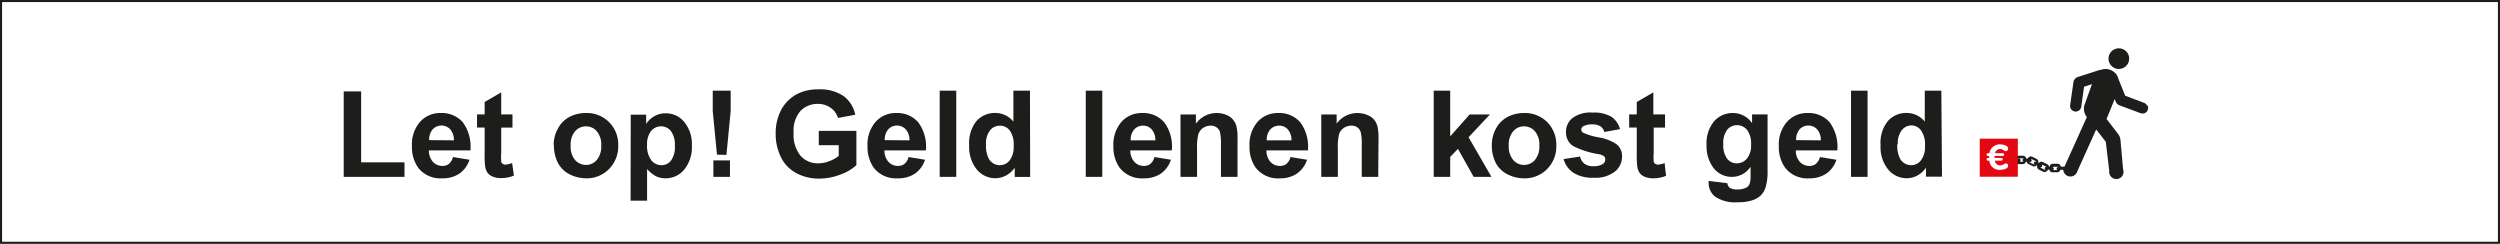
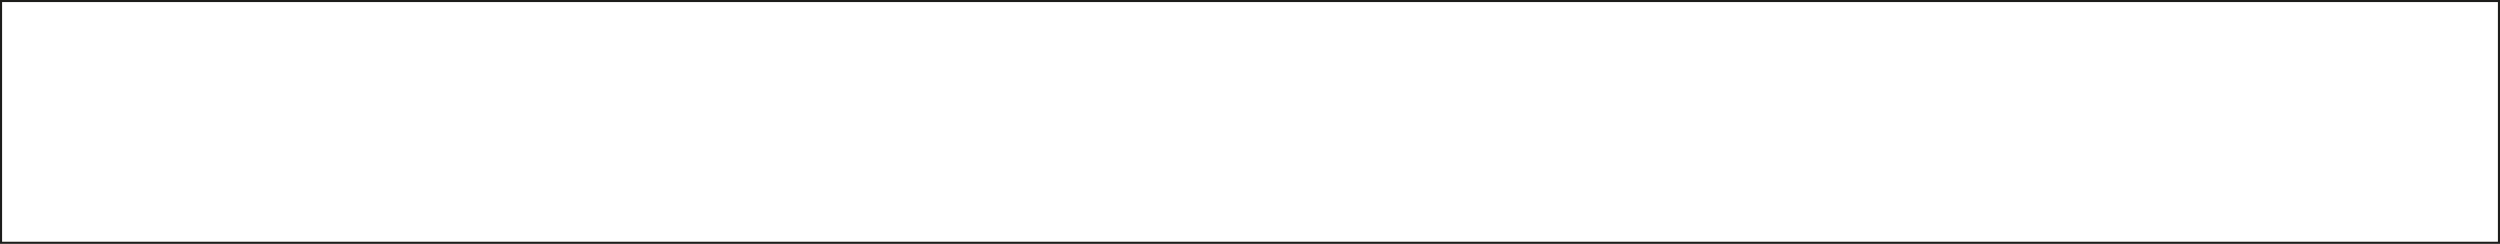
<svg xmlns="http://www.w3.org/2000/svg" width="299" height="29.16">
  <rect width="100%" height="100%" fill="#333333" stroke="none" />
  <g fill="none" fill-rule="evenodd">
-     <path stroke="#1D1D1B" fill="#FFF" fill-rule="nonzero" d="M0 0h299v29.16H0z" />
-     <path stroke="#1D1D1B" d="M0 0h299v29.16H0z" />
    <path stroke="#1D1D1B" d="M0 0h299v29.16H0z" />
    <path stroke="#1D1D1B" d="M0 0h299v29.16H0z" />
    <path stroke="#1D1D1B" d="M0 0h299v29.16H0z" />
    <path stroke="#1D1D1B" d="M0 0h299v29.16H0z" />
    <path stroke="#1D1D1B" d="M0 0h299v29.16H0z" />
    <path stroke="#1D1D1B" stroke-width=".5" fill="#FFF" fill-rule="nonzero" d="M0 0h299v29.16H0z" />
-     <path fill="#1D1D1B" fill-rule="nonzero" d="M41.108 21.154V10.929h2.086v8.485h5.183v1.74zM54.29 16.783a1.97 1.97 0 0 0-.438-1.312 1.434 1.434 0 0 0-2.103 0c-.296.361-.446.82-.42 1.286l2.96.026Zm-.112 1.997 1.974.326a3.223 3.223 0 0 1-1.202 1.654 3.547 3.547 0 0 1-2.05.566 3.357 3.357 0 0 1-2.893-1.277 4.282 4.282 0 0 1-.738-2.572 4.128 4.128 0 0 1 .97-2.906 3.211 3.211 0 0 1 2.472-1.054 3.349 3.349 0 0 1 2.634 1.097 4.933 4.933 0 0 1 .918 3.377h-4.968a2.03 2.03 0 0 0 .48 1.363c.292.32.708.498 1.142.489.281.012.558-.076.78-.249.241-.215.409-.5.481-.814ZM61.292 13.68v1.577h-1.347v3.017c-.026.354-.026.71 0 1.063.025.101.086.19.171.249.098.069.215.105.335.103.274-.023.543-.087.798-.189l.215 1.5a3.96 3.96 0 0 1-1.562.3 2.474 2.474 0 0 1-.97-.18 1.399 1.399 0 0 1-.626-.463 1.773 1.773 0 0 1-.283-.771 9.691 9.691 0 0 1-.06-1.397v-3.232h-.91V13.68h.91v-1.483l1.982-1.148v2.631h1.347ZM68.252 17.417c-.046.617.14 1.228.523 1.714.328.378.804.594 1.305.592.499.008.975-.21 1.295-.592a2.5 2.5 0 0 0 .533-1.714 2.44 2.44 0 0 0-.533-1.714c-.32-.382-.796-.6-1.295-.592-.5-.002-.977.214-1.305.592a2.467 2.467 0 0 0-.523 1.714m-2.034-.103a4 4 0 0 1 .49-1.903 3.362 3.362 0 0 1 1.372-1.414 4.192 4.192 0 0 1 1.991-.48 3.744 3.744 0 0 1 2.78 1.097 3.786 3.786 0 0 1 1.09 2.786 3.855 3.855 0 0 1-1.098 2.811 3.718 3.718 0 0 1-2.755 1.115 4.38 4.38 0 0 1-1.93-.463A3.2 3.2 0 0 1 66.74 19.5a4.521 4.521 0 0 1-.489-2.186M77.391 17.297a2.869 2.869 0 0 0 .498 1.86c.292.377.741.599 1.218.6.45.004.875-.202 1.15-.557a2.809 2.809 0 0 0 .455-1.809 2.706 2.706 0 0 0-.472-1.714 1.45 1.45 0 0 0-1.167-.566 1.528 1.528 0 0 0-1.201.558 2.51 2.51 0 0 0-.48 1.662v-.034Zm-1.956-3.583h1.845v1.106c.243-.38.576-.695.97-.917.413-.234.88-.355 1.355-.352a2.825 2.825 0 0 1 2.214 1.02c.646.788.977 1.787.927 2.803a4.23 4.23 0 0 1-.918 2.915 2.868 2.868 0 0 1-2.214 1.037c-.4.008-.797-.077-1.159-.249a3.947 3.947 0 0 1-1.064-.857V24h-1.974l.018-10.286ZM85.32 19.183h1.983v1.971H85.32v-1.971Zm.43-.686-.507-5.211v-2.443h2.146v2.443l-.507 5.237-1.132-.026ZM97.927 17.366V15.65h4.497v4.106a5.537 5.537 0 0 1-1.897 1.114 6.872 6.872 0 0 1-2.523.489 5.643 5.643 0 0 1-2.823-.686 4.288 4.288 0 0 1-1.811-1.937 6.268 6.268 0 0 1-.6-2.751 5.994 5.994 0 0 1 .669-2.863 4.606 4.606 0 0 1 1.982-1.92 5.438 5.438 0 0 1 2.472-.514 4.982 4.982 0 0 1 3.003.805 3.66 3.66 0 0 1 1.39 2.229l-2.068.386a2.177 2.177 0 0 0-.858-1.2 2.473 2.473 0 0 0-1.467-.48 2.825 2.825 0 0 0-2.172.857 3.614 3.614 0 0 0-.806 2.571 4.06 4.06 0 0 0 .815 2.76 2.748 2.748 0 0 0 2.137.917c.45-.002.895-.09 1.313-.257a4.18 4.18 0 0 0 1.133-.626v-1.285h-2.386ZM108.774 16.783a1.927 1.927 0 0 0-.446-1.312 1.425 1.425 0 0 0-2.094 0c-.297.361-.447.82-.42 1.286l2.96.026Zm-.112 1.997 1.974.326a3.274 3.274 0 0 1-1.201 1.654 3.556 3.556 0 0 1-2.06.566 3.349 3.349 0 0 1-2.883-1.277 4.282 4.282 0 0 1-.738-2.572 4.128 4.128 0 0 1 .97-2.906 3.211 3.211 0 0 1 2.462-1.054 3.332 3.332 0 0 1 2.626 1.097 4.89 4.89 0 0 1 .927 3.377h-4.96c-.017.499.155.985.48 1.363.293.32.709.498 1.142.489.281.011.558-.077.78-.249.241-.215.41-.5.481-.814ZM112.387 10.843h1.982v10.311h-1.982zM117.93 17.263c-.043.59.07 1.181.327 1.714a1.51 1.51 0 0 0 1.338.78c.459-.004.89-.219 1.167-.583a2.69 2.69 0 0 0 .472-1.714 2.912 2.912 0 0 0-.463-1.851 1.45 1.45 0 0 0-1.193-.575 1.485 1.485 0 0 0-1.176.566 2.51 2.51 0 0 0-.472 1.671v-.008Zm5.278 3.9h-1.845v-1.106A2.977 2.977 0 0 1 120.3 21a2.723 2.723 0 0 1-1.262.317 2.876 2.876 0 0 1-2.205-1.037 4.282 4.282 0 0 1-.918-2.897 4.188 4.188 0 0 1 .858-2.889 2.928 2.928 0 0 1 2.265-.985 2.79 2.79 0 0 1 2.163 1.037v-3.703h1.982l.026 10.32ZM129.859 10.843h1.974v10.311h-1.974zM138.183 16.783a1.927 1.927 0 0 0-.446-1.312 1.357 1.357 0 0 0-1.022-.445 1.391 1.391 0 0 0-1.072.471c-.298.36-.445.82-.412 1.286h2.952Zm-.112 1.997 1.974.326a3.274 3.274 0 0 1-1.201 1.654 3.547 3.547 0 0 1-2.051.566 3.357 3.357 0 0 1-2.892-1.277 4.282 4.282 0 0 1-.738-2.572 4.128 4.128 0 0 1 .97-2.906 3.211 3.211 0 0 1 2.462-1.054 3.349 3.349 0 0 1 2.635 1.097 4.847 4.847 0 0 1 .918 3.377h-4.96c-.017.499.155.985.48 1.363.293.32.709.498 1.142.489.282.012.558-.076.78-.249.241-.215.41-.5.481-.814ZM148.009 21.154h-1.983V17.34a6.267 6.267 0 0 0-.12-1.56 1.072 1.072 0 0 0-.42-.557 1.168 1.168 0 0 0-.678-.197 1.598 1.598 0 0 0-.927.283c-.264.179-.46.441-.558.745a6.31 6.31 0 0 0-.154 1.715v3.385h-1.983V13.69h1.846v1.097a3.066 3.066 0 0 1 3.655-1.037 1.972 1.972 0 0 1 1.21 1.431c.087.44.125.889.112 1.337v4.637ZM154.462 16.783a1.927 1.927 0 0 0-.446-1.312 1.391 1.391 0 0 0-1.03-.445c-.409-.006-.8.166-1.073.471-.293.362-.44.82-.411 1.286h2.96Zm-.12 1.997 1.982.326a3.24 3.24 0 0 1-1.21 1.654 3.53 3.53 0 0 1-2.05.566 3.34 3.34 0 0 1-2.884-1.277 4.222 4.222 0 0 1-.738-2.572 4.085 4.085 0 0 1 .97-2.906 3.194 3.194 0 0 1 2.454-1.054 3.332 3.332 0 0 1 2.635 1.097 4.89 4.89 0 0 1 .926 3.377h-4.96a2.03 2.03 0 0 0 .472 1.363c.292.32.708.498 1.142.489.284.012.563-.076.789-.249.238-.216.402-.5.472-.814ZM164.837 21.154h-1.973V17.34a5.728 5.728 0 0 0-.13-1.56 1.097 1.097 0 0 0-.411-.557 1.202 1.202 0 0 0-.687-.197 1.597 1.597 0 0 0-.926.283c-.265.179-.461.441-.558.745a6.413 6.413 0 0 0-.146 1.715v3.385h-1.982V13.69h1.836v1.097a3.083 3.083 0 0 1 3.664-1.037c.334.125.63.335.858.608.188.256.32.548.387.857.08.441.114.89.103 1.337l-.035 4.603ZM171.471 21.154V10.843h1.974v5.468l2.325-2.622h2.429l-2.558 2.725 2.738 4.74h-2.128l-1.88-3.351-.926.96v2.391zM180.447 17.417c-.043.618.147 1.23.532 1.714.322.382.797.599 1.296.592.5.002.977-.214 1.304-.592a2.5 2.5 0 0 0 .524-1.714 2.44 2.44 0 0 0-.524-1.714 1.717 1.717 0 0 0-1.304-.592 1.666 1.666 0 0 0-1.296.592 2.467 2.467 0 0 0-.532 1.714m-2.025-.103c0-.664.164-1.318.48-1.903.307-.6.789-1.093 1.382-1.414a4.132 4.132 0 0 1 1.982-.48 3.761 3.761 0 0 1 2.79 1.097 3.82 3.82 0 0 1 1.08 2.786 3.82 3.82 0 0 1-1.098 2.811 3.71 3.71 0 0 1-2.754 1.115 4.295 4.295 0 0 1-1.957-.463 3.174 3.174 0 0 1-1.425-1.363 4.521 4.521 0 0 1-.48-2.186M186.986 19.029l1.991-.309c.065.338.247.641.515.857.317.218.697.324 1.081.3.407.029.812-.07 1.159-.283a.625.625 0 0 0 .257-.523.522.522 0 0 0-.137-.377 1.614 1.614 0 0 0-.66-.257 10.307 10.307 0 0 1-3.039-.968 1.91 1.91 0 0 1-.858-1.715 2.056 2.056 0 0 1 .764-1.628 3.547 3.547 0 0 1 2.377-.66 4.14 4.14 0 0 1 2.283.497c.511.354.877.88 1.03 1.483l-1.871.343a1.166 1.166 0 0 0-.446-.669 1.718 1.718 0 0 0-.962-.24 2.13 2.13 0 0 0-1.115.223.471.471 0 0 0-.232.403.446.446 0 0 0 .206.36 7.378 7.378 0 0 0 1.845.557c.79.12 1.543.412 2.206.857.42.371.648.914.617 1.474a2.262 2.262 0 0 1-.858 1.766c-.74.55-1.655.811-2.574.737a4.183 4.183 0 0 1-2.42-.617c-.586-.41-1.001-1.02-1.167-1.714M199.138 13.68v1.577h-1.356v3.017c-.026.354-.026.71 0 1.063.025.104.09.193.18.249.094.07.209.106.326.103.274-.022.543-.086.798-.189l.172 1.526a3.934 3.934 0 0 1-1.562.3 2.508 2.508 0 0 1-.97-.18 1.442 1.442 0 0 1-.626-.463 1.773 1.773 0 0 1-.283-.772c-.05-.464-.07-.93-.06-1.397v-3.257h-.91V13.68h.91v-1.483l1.982-1.148v2.631h1.399ZM206.106 17.263c-.044.606.116 1.21.455 1.714.273.352.695.558 1.141.557.474.006.925-.202 1.227-.565.375-.49.553-1.101.498-1.715a2.63 2.63 0 0 0-.48-1.714 1.511 1.511 0 0 0-1.21-.566c-.458-.006-.892.2-1.176.557a2.62 2.62 0 0 0-.455 1.715m-1.768 4.388 2.257.275c.016.207.111.4.266.54.259.153.558.225.858.205.4.025.8-.055 1.159-.231a.857.857 0 0 0 .395-.497c.077-.297.11-.603.094-.909v-1.071a2.678 2.678 0 0 1-2.188 1.208 2.764 2.764 0 0 1-2.386-1.268 4.325 4.325 0 0 1-.687-2.512 4.102 4.102 0 0 1 .902-2.871 2.92 2.92 0 0 1 2.248-.986c.92-.004 1.78.453 2.291 1.217V13.68h1.854v6.711c.025.665-.05 1.33-.223 1.972-.117.387-.326.74-.61 1.028-.303.271-.664.47-1.055.583-.54.158-1.102.23-1.665.215a4.338 4.338 0 0 1-2.695-.652 2.048 2.048 0 0 1-.798-1.654v-.232M217.768 16.783a1.884 1.884 0 0 0-.437-1.312 1.434 1.434 0 0 0-2.103 0c-.29.364-.437.822-.412 1.286l2.952.026Zm-.103 1.997 1.966.326a3.18 3.18 0 0 1-1.202 1.654 3.504 3.504 0 0 1-2.05.566 3.34 3.34 0 0 1-2.884-1.277 4.23 4.23 0 0 1-.747-2.572 4.094 4.094 0 0 1 .978-2.906 3.194 3.194 0 0 1 2.455-1.054 3.332 3.332 0 0 1 2.634 1.097 4.89 4.89 0 0 1 .927 3.377h-4.96c-.02.5.151.987.48 1.363.292.32.708.5 1.142.489.281.011.558-.077.78-.249a1.62 1.62 0 0 0 .481-.814ZM221.381 10.843h1.982v10.311h-1.982zM226.916 17.263c-.041.59.074 1.182.335 1.714.267.488.782.788 1.339.78a1.45 1.45 0 0 0 1.158-.583 2.638 2.638 0 0 0 .48-1.714 2.912 2.912 0 0 0-.463-1.851 1.45 1.45 0 0 0-1.132-.609 1.485 1.485 0 0 0-1.176.566 2.51 2.51 0 0 0-.48 1.671l-.06.026Zm5.347 3.866h-1.914v-1.072a2.977 2.977 0 0 1-1.047.943 2.723 2.723 0 0 1-1.262.317c-.853 0-1.662-.38-2.205-1.037a4.197 4.197 0 0 1-.918-2.897 4.145 4.145 0 0 1 .858-2.889 2.902 2.902 0 0 1 2.257-.985 2.79 2.79 0 0 1 2.171 1.037v-3.703h1.982l.078 10.286ZM246.122 20.34h.103H245.573a.112.112 0 0 1-.06 0 .18.18 0 0 0 .12-.171.154.154 0 0 0-.138-.172s.052-.051.069-.051h.592a.086.086 0 0 1 .069.043h-.112c-.077 0-.137.068-.146.171a.171.171 0 0 0 .138.18h.017Zm-1.433-.369c-.078 0-.138.078-.138.18-.01.08.042.155.12.172a.077.077 0 0 1-.085 0l-.524-.257a.069.069 0 0 1-.043-.052.18.18 0 0 0 .163-.308h.078l.54.265h-.111Zm-1.193-.634a.146.146 0 0 0-.206.077.154.154 0 0 0 0 .223l.077.052a.112.112 0 0 1-.069 0l-.54-.266a.12.12 0 0 1 0-.06h.094c.077 0 .138-.086.138-.18a.197.197 0 0 0-.07-.154.06.06 0 0 1 .07 0l.54.257a.12.12 0 0 1 0 .077l-.034-.026Zm-1.433 0a.06.06 0 0 1-.052 0h-.6a.112.112 0 0 1-.06 0h.171c.077 0 .137-.086.137-.18s-.06-.18-.137-.18h-.18c0-.043.06-.043.069-.043h.6l.069.043h-.043a.155.155 0 0 0-.137.172c0 .094.06.18.137.18l.026.008Zm14.709-6.728a.643.643 0 0 0-.344-.309l-2.257-.857-.798-1.98a1.893 1.893 0 0 0-.197-.472.78.78 0 0 0-.095-.137 1.615 1.615 0 0 0-1.819-.497h-.12l-2.652.857a.695.695 0 0 0-.326.232c-.1.099-.163.229-.18.368l-.395 2.76a.671.671 0 0 0 1.33.189l.335-2.392.944-.308-.858 2.391a1.567 1.567 0 0 0 .249 1.543l-.386.857-2.292 5.083h-.429a.471.471 0 0 0-.086-.188.36.36 0 0 0-.3-.163h-.592a.36.36 0 0 0-.292.163.617.617 0 0 0-.077.171h-.086a.351.351 0 0 0-.189-.274l-.532-.266a.404.404 0 0 0-.343 0 .78.78 0 0 0-.137.111h-.06a.796.796 0 0 0 0-.197.42.42 0 0 0-.198-.283l-.532-.265a.378.378 0 0 0-.334 0 .618.618 0 0 0-.224.223h-.154a.583.583 0 0 0-.086-.18.36.36 0 0 0-.292-.163h-.6a.395.395 0 0 0-.292.163.565.565 0 0 0-.077.162h-.086a.18.18 0 0 0-.129-.171.18.18 0 0 0-.232.129l-.12.402a.18.18 0 0 0 .129.232c.1.027.203-.03.232-.129v-.103h.18a.651.651 0 0 0 .077.155.395.395 0 0 0 .292.163h.6a.36.36 0 0 0 .292-.163.48.48 0 0 0 .078-.146h.077a.36.36 0 0 0 .189.283l.532.266a.404.404 0 0 0 .343 0l.12-.095.069.043a.574.574 0 0 0 0 .172.377.377 0 0 0 .189.282l.532.266c.105.052.229.052.334 0a.566.566 0 0 0 .24-.248h.155a.523.523 0 0 0 .077.154c.068.1.18.16.3.163h.593a.378.378 0 0 0 .292-.163.514.514 0 0 0 .068-.137h.343a.857.857 0 0 0 1.597.377l2.342-5.203 1.15 1.483.412 3.488a.857.857 0 0 0 1.42.746.856.856 0 0 0 .236-.943l-.317-3.54a1.37 1.37 0 0 0-.283-.694l-1.382-1.8.12-.274.858-2.1.138.343a.634.634 0 0 0 .163.231.618.618 0 0 0 .249.171l1.02.378 1.22.454.265.103h.043a.644.644 0 0 0 .859-.377l.042-.24a.59.59 0 0 0-.077-.292l-.068-.008Zm-3.364-4.363a1.236 1.236 0 0 0 .882-2.107 1.237 1.237 0 0 0-2.11.881c0 .677.55 1.226 1.228 1.226Z" />
-     <path fill="#E30613" fill-rule="nonzero" d="M236.776 16.586h4.557v4.551h-4.557z" />
    <path d="M239.892 18.077c-.24 0-.344-.257-.678-.257a.635.635 0 0 0-.61.506h.859c.12 0 .231 0 .231.154s-.103.171-.231.171h-.919v.24h.747c.12 0 .232 0 .232.155 0 .154-.103.171-.232.171h-.704c.04.325.316.568.644.566.3 0 .472-.24.695-.24a.258.258 0 0 1 .249.274c0 .403-.687.497-.987.497a1.184 1.184 0 0 1-1.262-1.097h-.094c-.12 0-.232 0-.232-.163s.163-.163.292-.163v-.24h-.077c-.112 0-.223 0-.223-.162 0-.163.206-.163.343-.163a1.253 1.253 0 0 1 1.279-1.063c.3 0 .96.12.96.506a.291.291 0 0 1-.274.308" fill="#FFF" fill-rule="nonzero" />
  </g>
</svg>